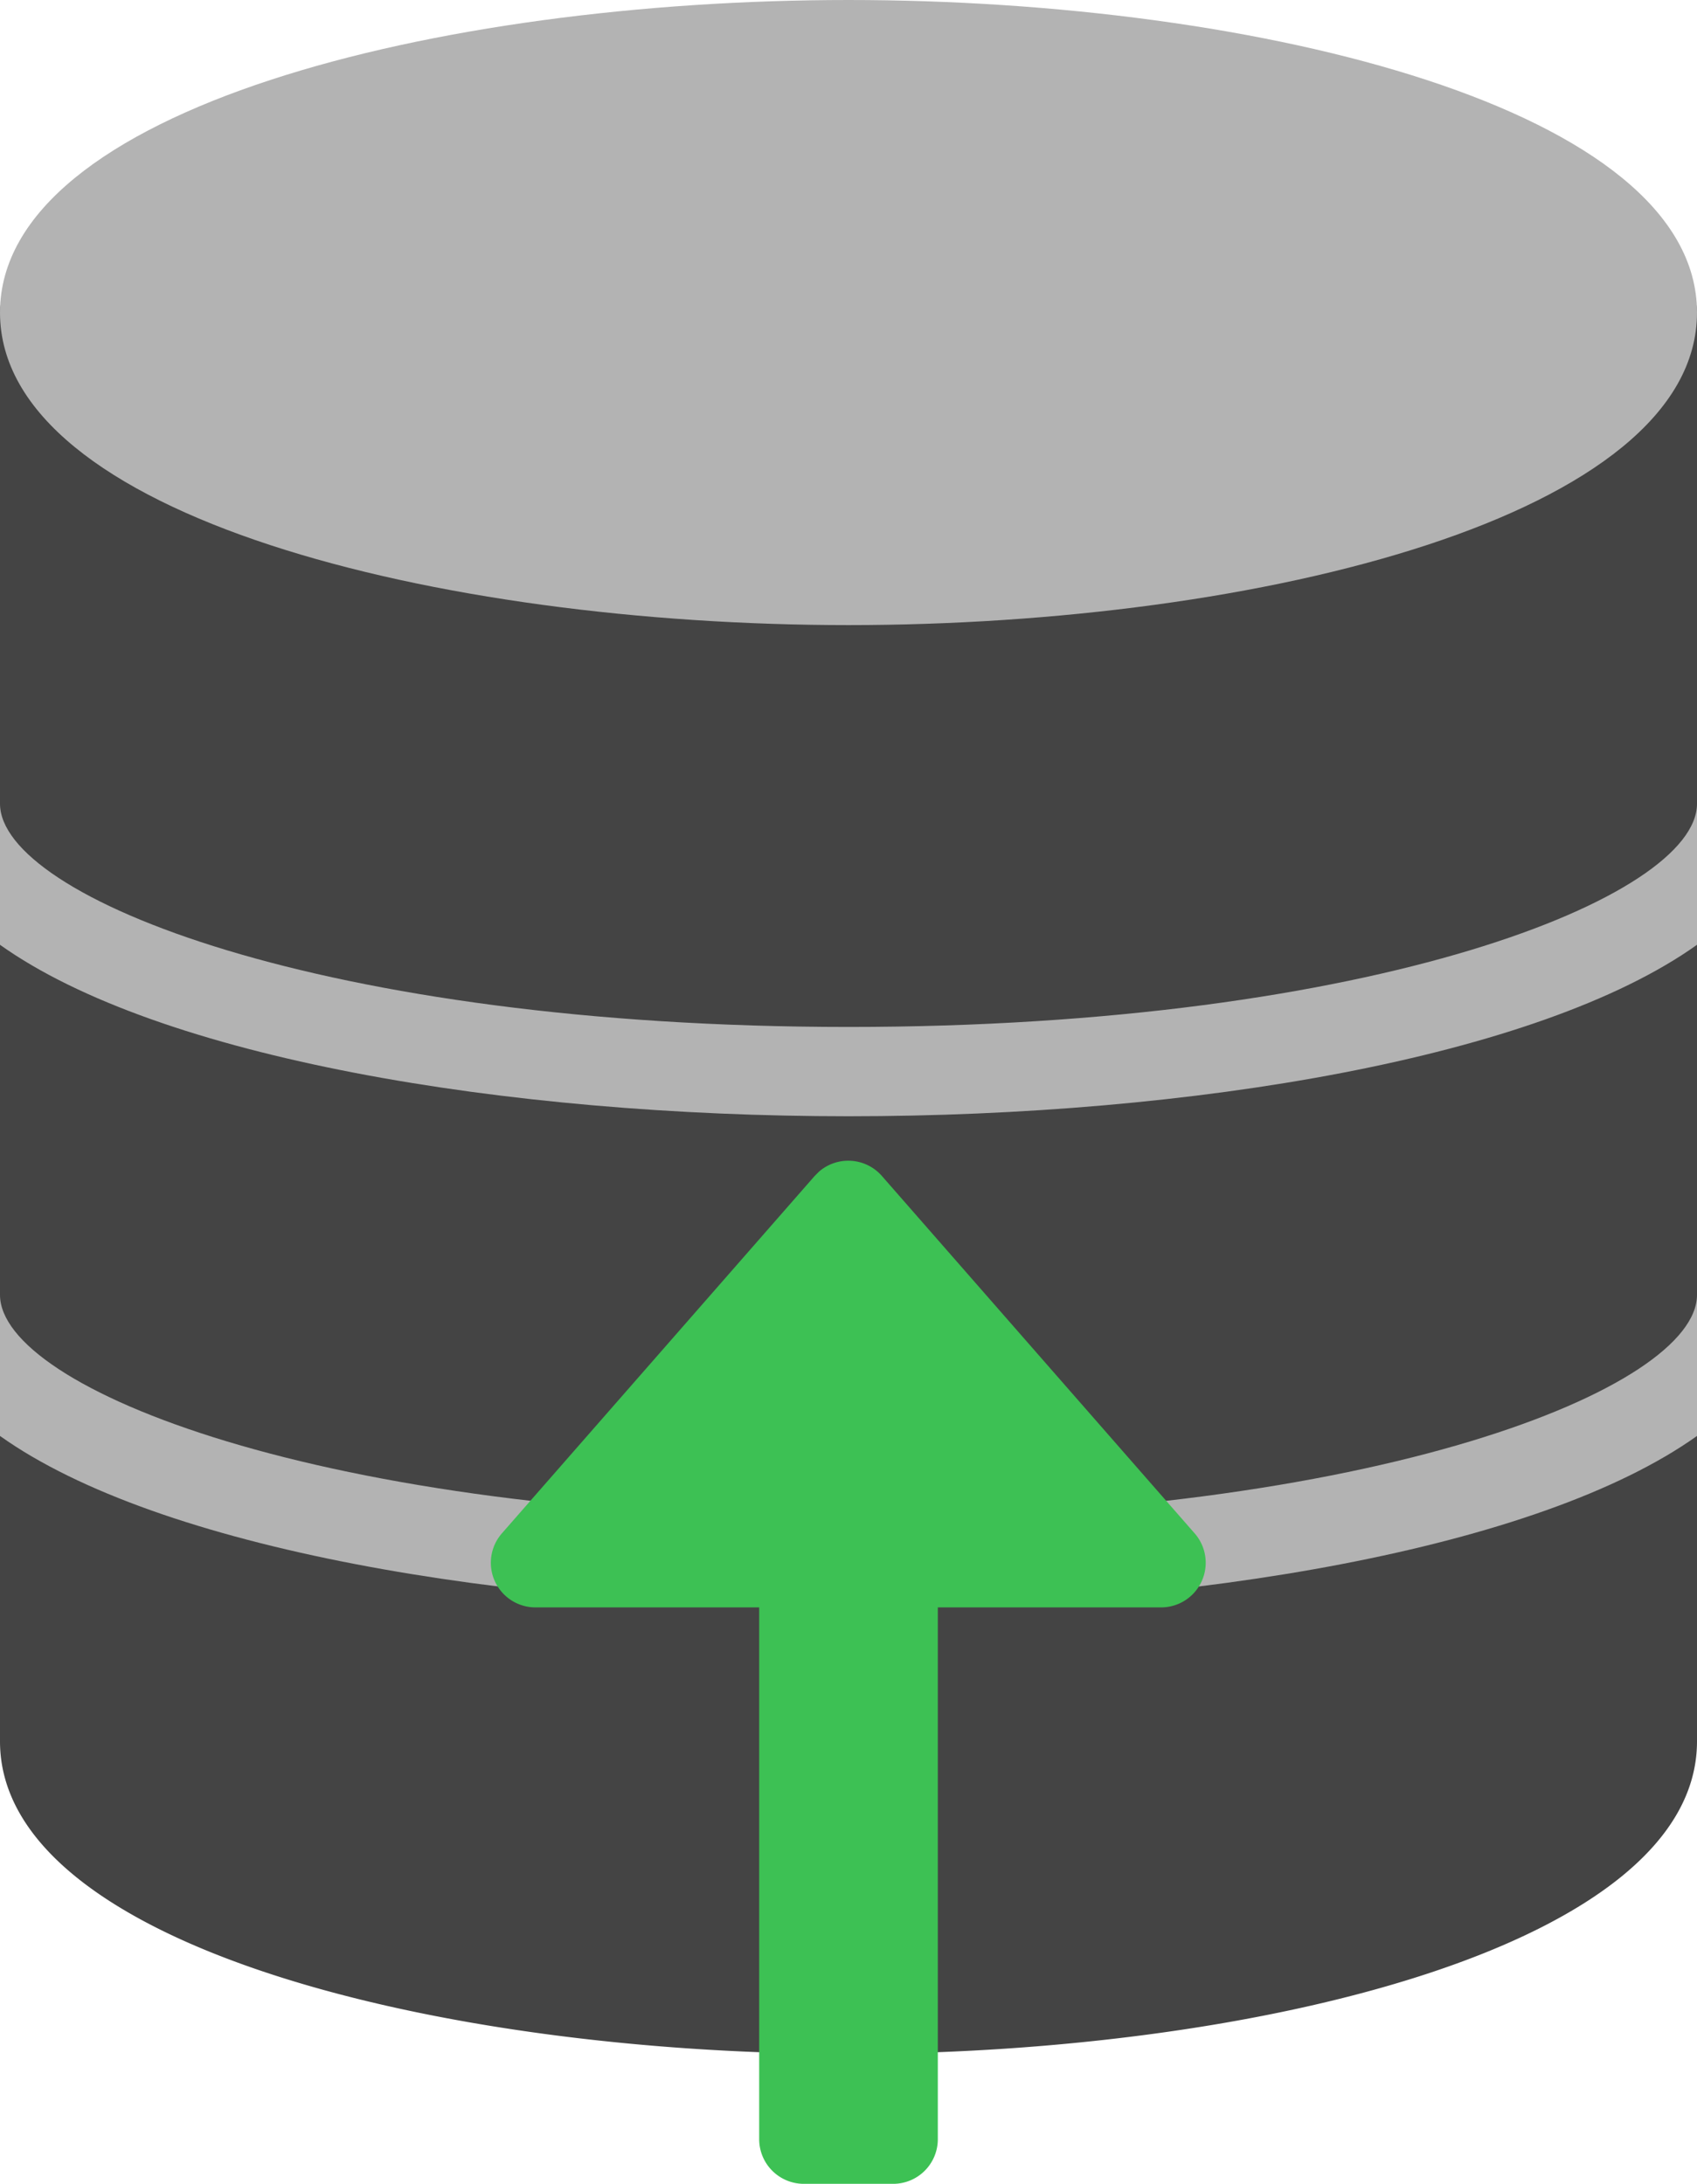
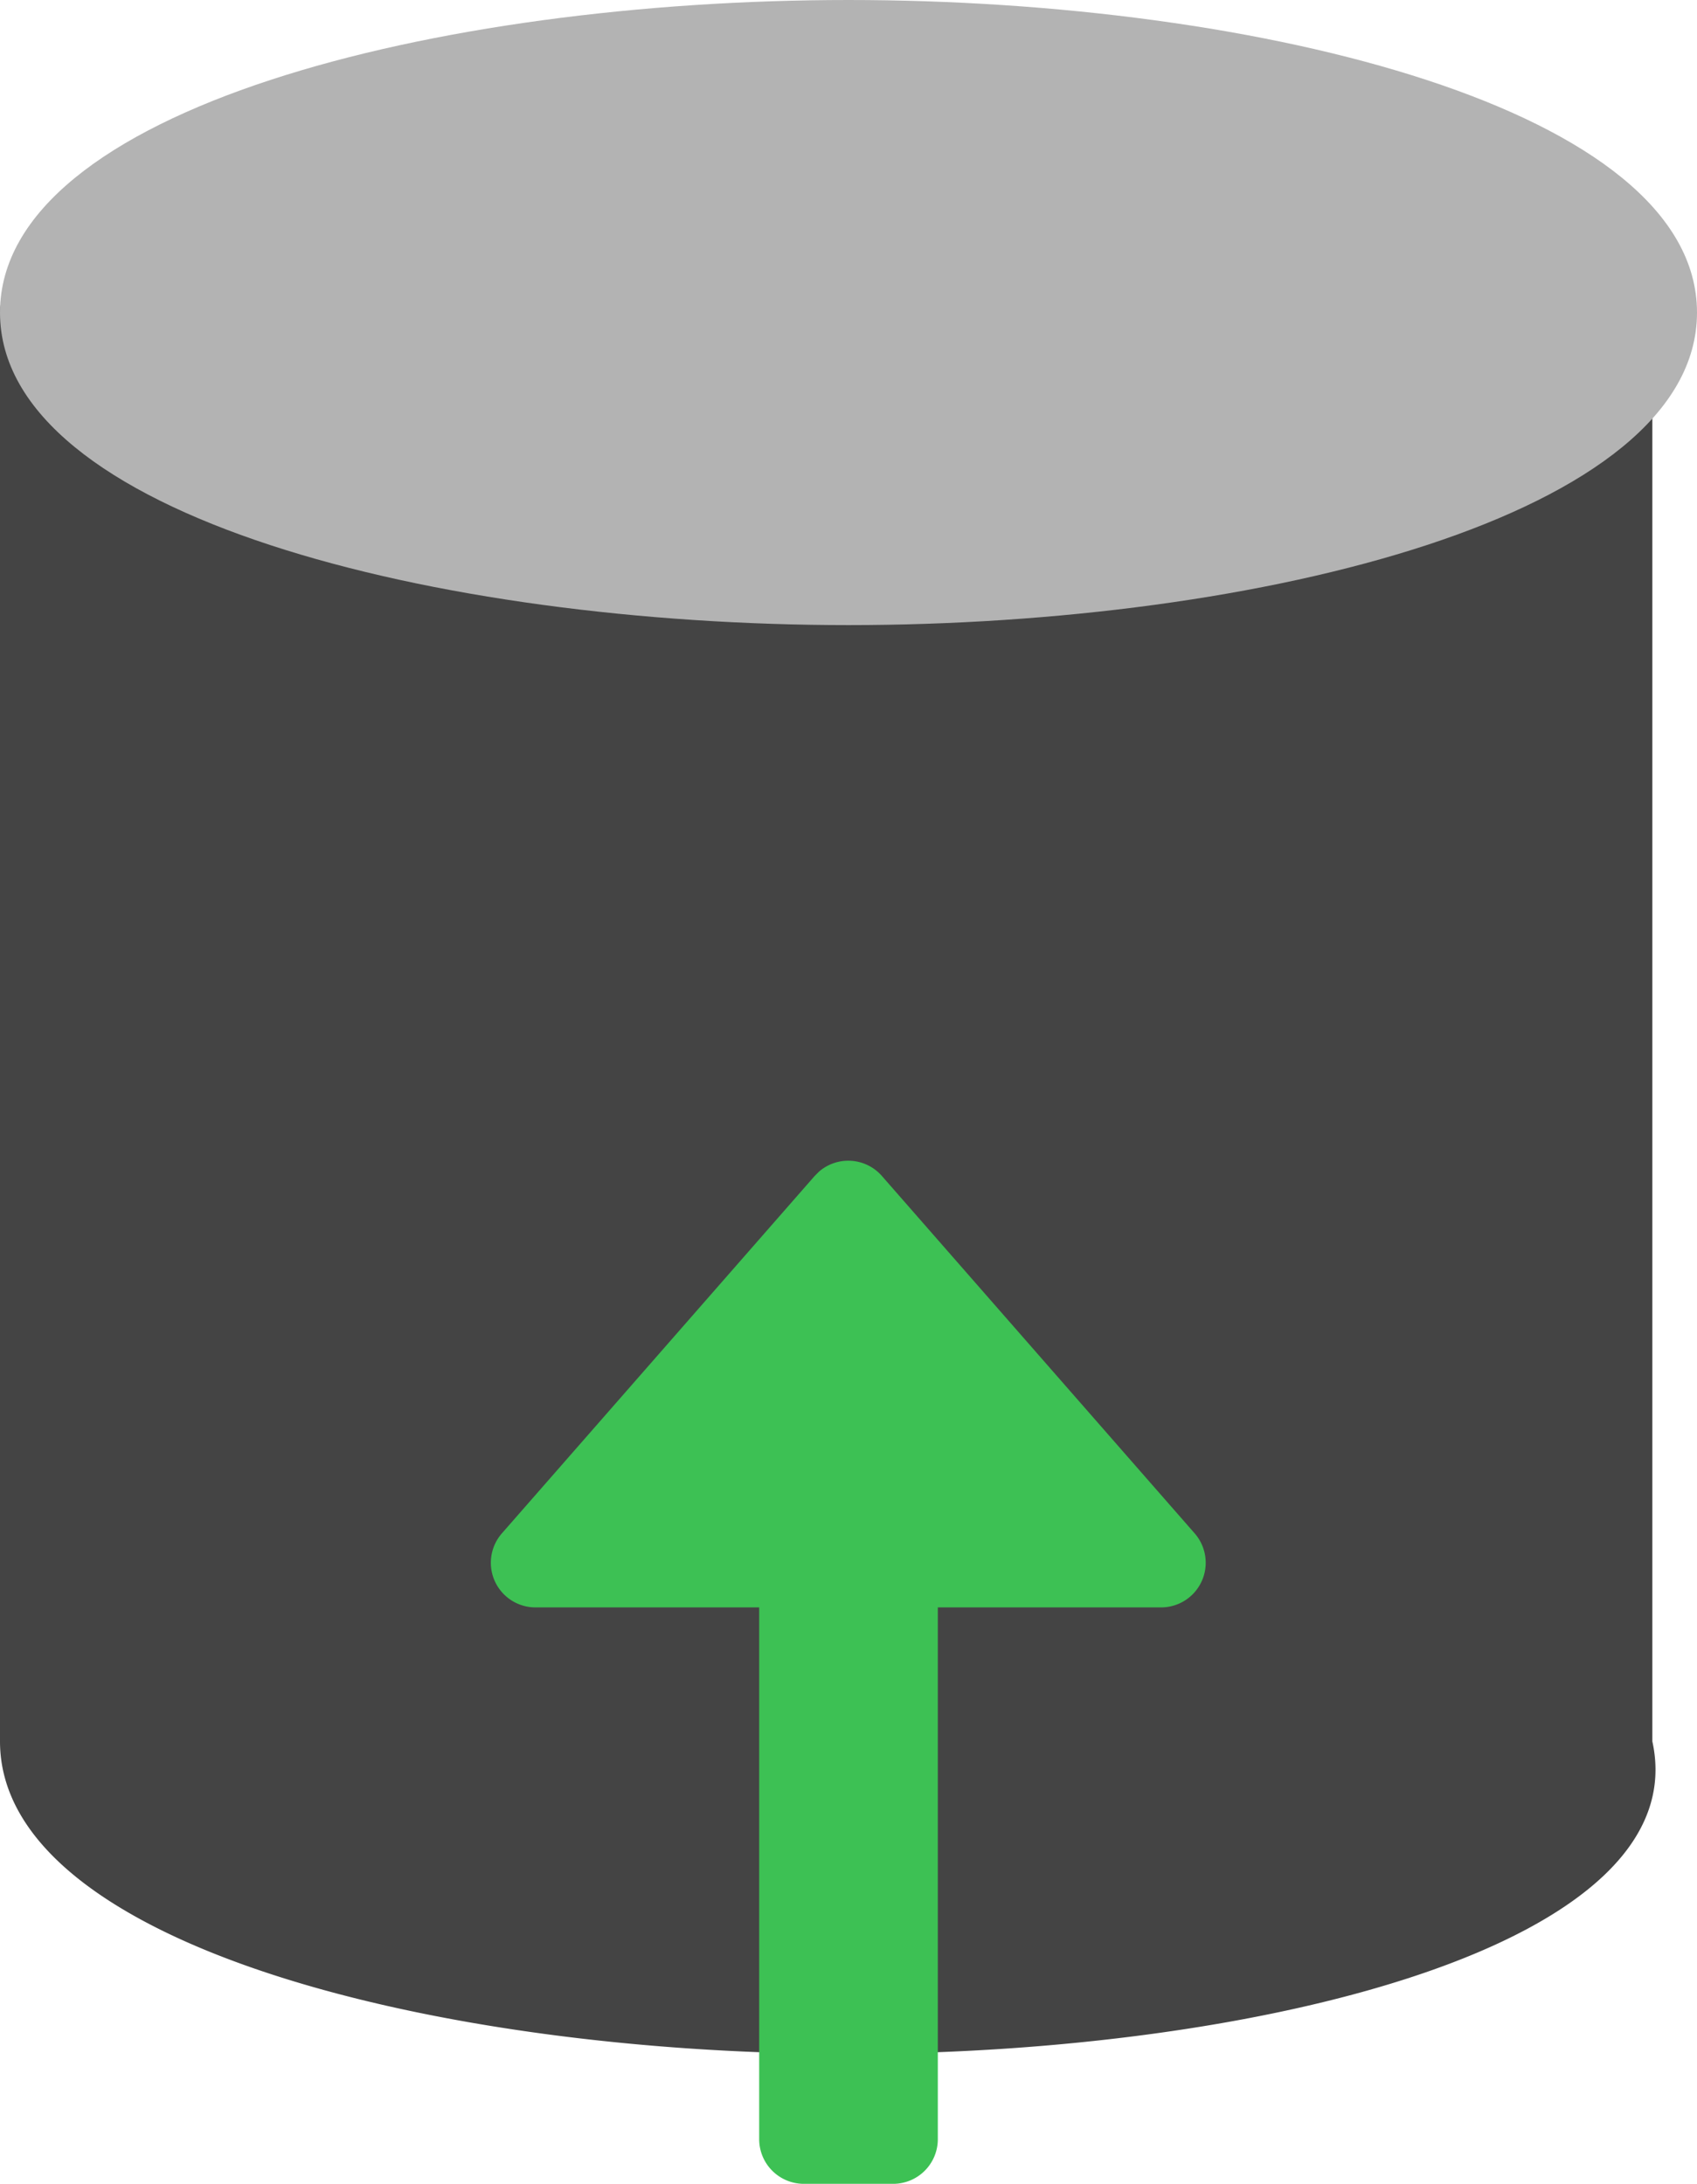
<svg xmlns="http://www.w3.org/2000/svg" id="advancedbackups" viewBox="0 0 38 48.91">
  <title>icon-advancedbackups</title>
-   <path id="base" d="M19,46C9.79,46,0,43.55,0,39V7A1,1,0,0,1,1,6H37a1,1,0,0,1,1,1V39C38,43.55,28.21,46,19,46Z" fill="#444" />
+   <path id="base" d="M19,46C9.79,46,0,43.55,0,39V7A1,1,0,0,1,1,6H37V39C38,43.55,28.21,46,19,46Z" fill="#444" />
  <path id="top" d="M19,14C9.79,14,0,11.55,0,7S9.79,0,19,0,38,2.45,38,7,28.21,14,19,14Z" fill="#b3b3b3" />
-   <path id="lines" d="M38,18c0,2.09-7.23,5-19,5S0,20.09,0,18v3.16C3.55,23.69,11.31,25,19,25s15.45-1.31,19-3.84V18Zm0,11c0,2.09-7.23,5-19,5S0,31.09,0,29v3.16C3.55,34.69,11.31,36,19,36s15.45-1.31,19-3.84V29Z" fill="#b3b3b3" />
  <path id="arrow" d="M19.75,26.34a1,1,0,0,0-1.41-.1l-0.1.1-7,8A1,1,0,0,0,12,36h5V47.91a1,1,0,0,0,1,1h2a1,1,0,0,0,1-1V36h5a1,1,0,0,0,.75-1.66Z" fill="#3dc154" />
</svg>